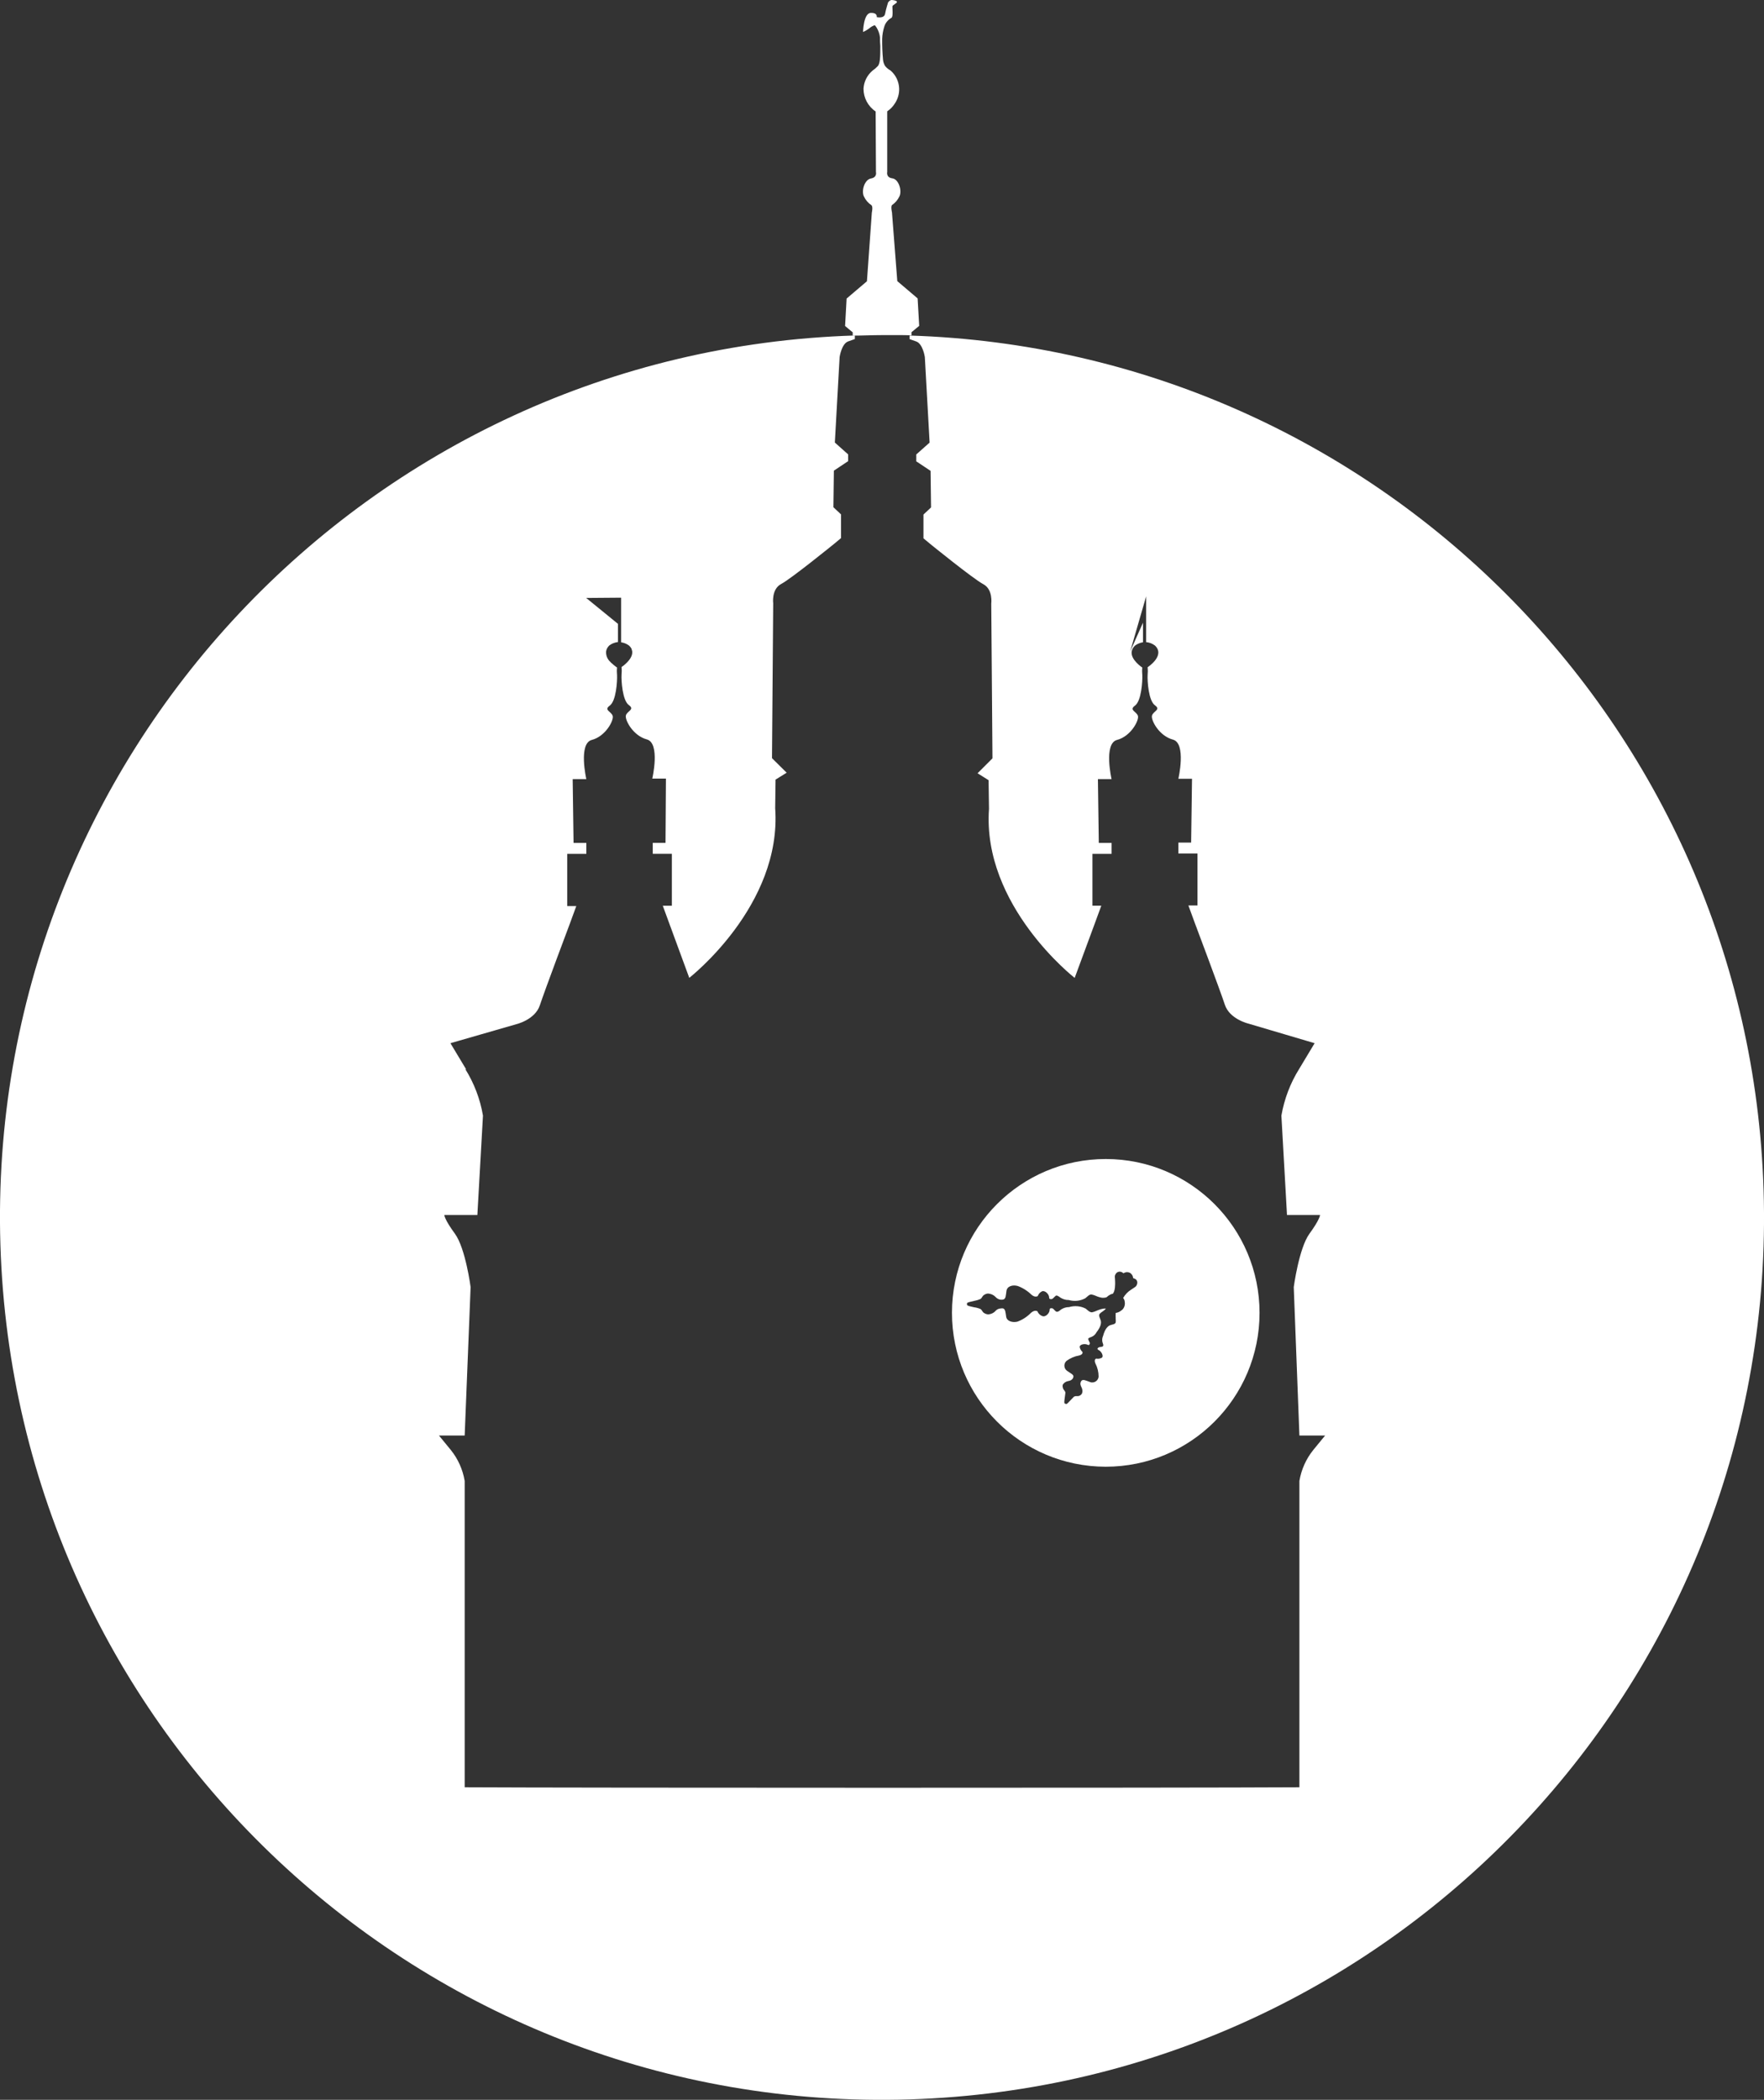
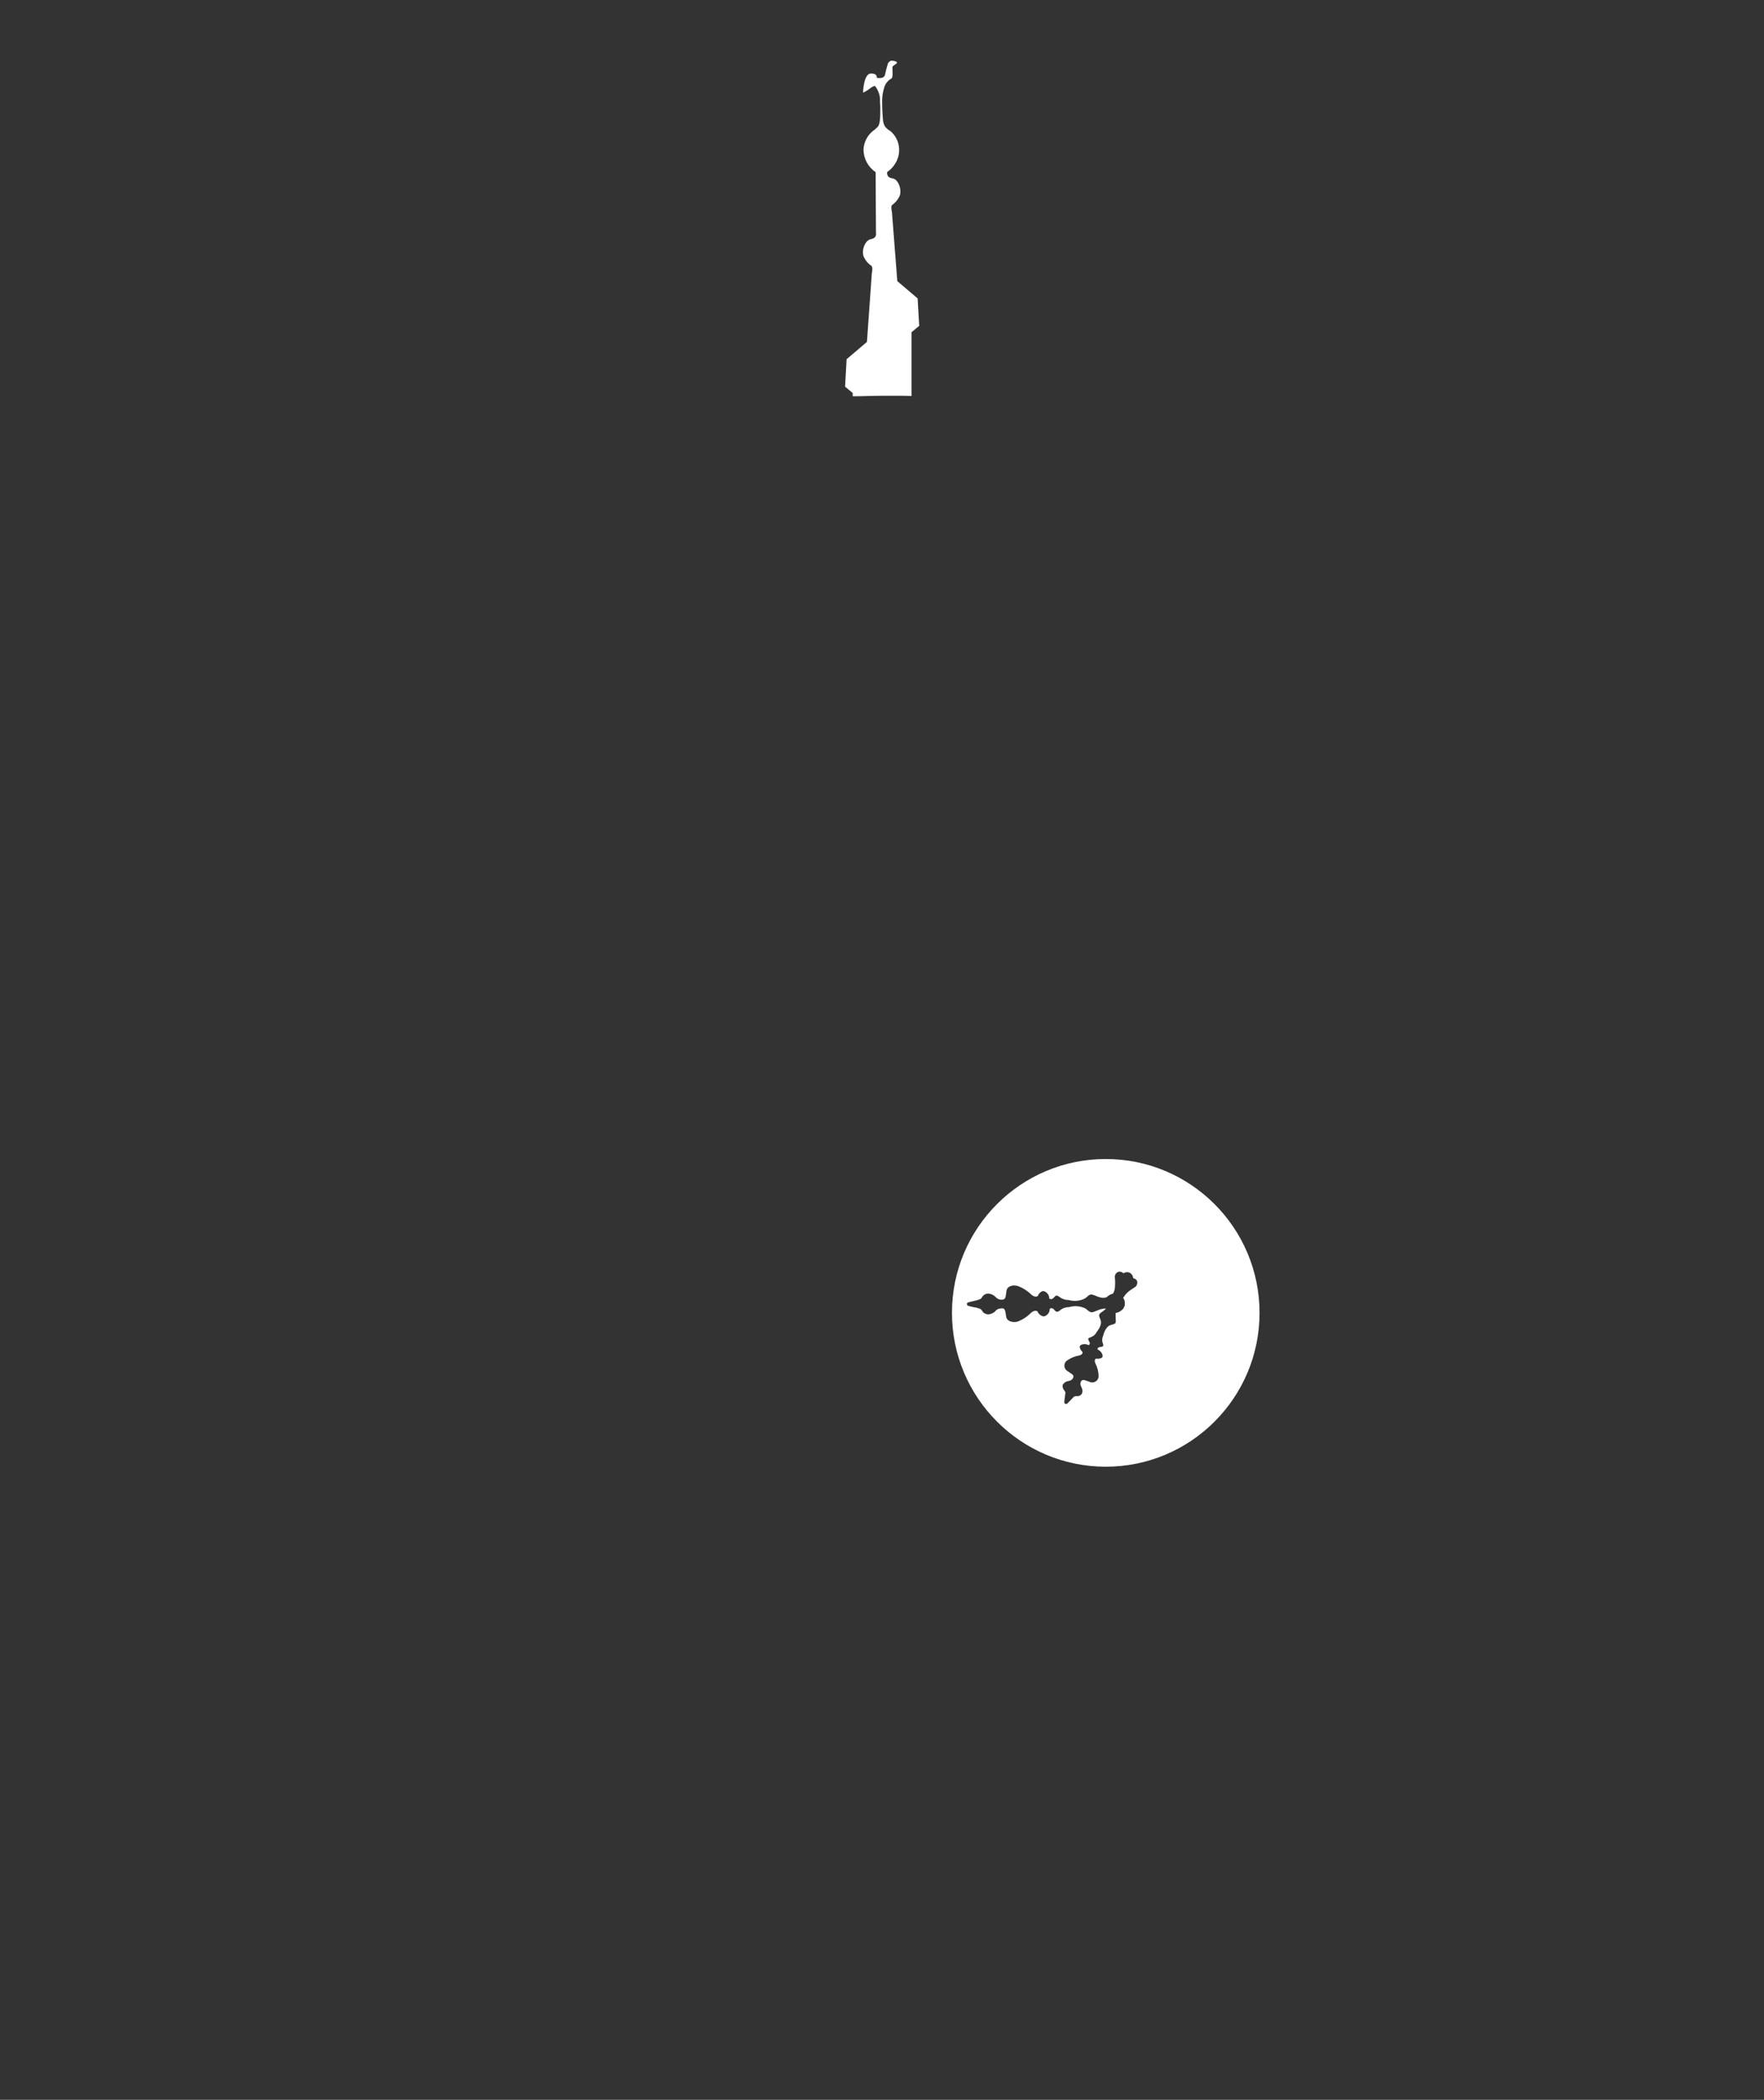
<svg xmlns="http://www.w3.org/2000/svg" id="Layer_2" viewBox="0 0 381.09 453.46">
  <rect x="0" y="0" width="381.09" height="453.46" fill="#333333" stroke="none" />
  <defs>
    <style>.cls-1{fill:#fff;}</style>
  </defs>
  <g id="Layer_2-2">
-     <path class="cls-1" d="M196.5,72.46v.77l1.44,.51c1.45,.51,1.86,3.38,1.86,3.38l1.03,18.46-2.88,2.56v1.49l3.09,2.05,.1,7.9-1.64,1.54v5.13l1.54,1.28s9.23,7.49,11.38,8.62c2.15,1.13,1.73,4.21,1.73,4.21l.26,33.41-3.22,3.22,2.38,1.49,.09,6.18c-1.49,20.95,18.51,36.52,18.51,36.52l4.38-11.85,1.37-3.74h-1.91v-11.2h4.13v-2.36h-2.76l-.19-13.78h2.95s-1.77-7.69,1.18-8.46c2.95-.77,4.73-4.13,4.53-5.13-.21-1-2.04-1.28-.65-2.28,1.38-1,1.64-5.26,1.58-6.58-.06-.55-.06-1.1,0-1.64,0,0-2.56-1.67-2.29-3.46,.09-.49,.34-.94,.71-1.28,.51-.38,1.1-.62,1.73-.72v-4.23l-2.77,6.23,3.45-11.91v9.88c.69,.06,1.36,.32,1.91,.74,2.29,2.18-1.59,4.68-1.59,4.68,.06,.55,.06,1.1,0,1.64-.08,1.28,.19,5.59,1.58,6.58,1.38,.99-.46,1.28-.65,2.28-.19,1,1.56,4.33,4.53,5.13,2.96,.79,1.18,8.46,1.18,8.46h2.95l-.19,13.78h-2.76v2.36h4.13v11.22h-1.96l1.37,3.74s5.47,14.53,6.5,17.68c1.03,3.15,5.13,4.1,5.13,4.1l14.27,4.22-3.33,5.54c-1.93,3.08-3.23,6.52-3.85,10.1l1.21,21.46h7.14s0,.91-2.28,4.03c-2.28,3.12-3.4,11.54-3.4,11.54l1.22,32.05h5.56l-2.56,3.12c-1.56,1.94-2.59,4.24-3,6.69v66.15c-25.78,.15-155.46,.14-180.33,0v-66.15c-.41-2.45-1.44-4.76-3-6.69l-2.56-3.12h5.56l1.28-32.05s-1.1-8.42-3.4-11.54c-2.29-3.12-2.28-4.03-2.28-4.03h7.14l1.21-21.46c-.61-3.59-1.92-7.02-3.85-10.1,0,0,.36,.33,.15,0l-3.33-5.54,14.19-4.09s4.09-.94,5.13-4.1c1.04-3.17,6.5-17.68,6.5-17.68l1.37-3.74h-1.96v-11.28h4.13v-2.36h-2.76l-.19-13.78h2.95s-1.77-7.69,1.18-8.46c2.95-.77,4.73-4.13,4.53-5.13-.21-1-2.04-1.28-.65-2.28,1.38-1,1.64-5.26,1.58-6.58-.06-.55-.06-1.1,0-1.64,0,0-.26-.17-.6-.45h0l-.17-.14-.09-.08-.13-.12-.15-.15h-.06l-.23-.26h0c-.66-.57-1-1.43-.94-2.29,.08-.49,.33-.94,.69-1.28,.51-.38,1.1-.62,1.73-.72h.14v-3.95l-6.86-5.59,7.55-.06v9.64c.63,.09,1.22,.34,1.73,.72,.21,.2,.39,.43,.53,.69h0s0,.06,0,.09c.05,.12,.09,.25,.12,.38,.29,1.79-2.29,3.46-2.29,3.46,.06,.55,.06,1.1,0,1.64-.08,1.28,.19,5.59,1.58,6.58,1.38,.99-.46,1.28-.65,2.28-.19,1,1.56,4.33,4.53,5.13,2.96,.79,1.18,8.46,1.18,8.46h2.95l-.09,13.88h-2.76v2.36h4.13v11.22h-1.96l1.37,3.74,4.35,11.83s20.05-15.59,18.56-36.63l.08-6.18,2.4-1.49-3.17-3.14,.26-33.41s-.42-3.08,1.73-4.21c2.15-1.13,11.38-8.62,11.38-8.62l1.54-1.28v-5.13l-1.64-1.54,.1-7.9,3.08-2.05v-1.46l-2.87-2.56,1.03-18.46s.41-2.87,1.85-3.38l1.44-.51v-.77C79.41,75.75-3.19,163.69,.09,268.87c3.29,105.18,91.22,187.79,196.41,184.5,105.18-3.29,187.79-91.22,184.5-196.41-3.14-100.56-83.93-181.35-184.5-184.5Z" />
    <path class="cls-1" d="M238.87,316.74c18.35,0,33.23-14.86,33.24-33.21,0-18.35-14.86-33.23-33.21-33.24-18.35,0-33.23,14.86-33.24,33.21h0c0,18.35,14.87,33.22,33.21,33.24Zm-23.79-33.64c-.41,.44-.97,.7-1.57,.74-.28-.01-.55-.09-.8-.23-.55-.29-.43-.6-.88-.92-.44-.19-.9-.32-1.37-.38-1.1-.25-1.48-.32-1.55-.54-.01-.05-.01-.1,0-.15-.02-.04-.02-.09,0-.14,0-.22,.45-.29,1.54-.55,.47-.08,.93-.22,1.37-.41,.44-.33,.33-.63,.86-.93,.24-.15,.51-.23,.78-.25,.6,.04,1.17,.29,1.59,.71,.11,.13,.23,.24,.37,.33,.24,.17,.53,.27,.82,.29,.2,.02,.41,0,.6-.07,.45-.22,.44-.74,.59-1.81,.15-1.07,1.37-1.37,2.43-1.08,1.11,.41,2.12,1.05,2.97,1.88,.82,.71,1.37,.29,1.37,.29,.16-.45,.49-.81,.92-1.02,.63-.25,1.55,.63,1.54,1.37-.01,.11,.04,.21,.12,.27,.18,.07,.37,.07,.55,0,.3-.16,.67-.74,.92-.73,.25,.01,.59,.27,.88,.48,.53,.33,1.14,.5,1.76,.49,1.19,.35,2.46,.21,3.56-.37,.44-.3,.84-.88,1.37-.82,.31,.06,.62,.16,.91,.29l.44,.18c.28,.1,.57,.18,.86,.23,.17,.02,.34,.02,.51,0,.19,0,.37-.04,.54-.12l.14-.12c.1-.1,.21-.18,.33-.25h0c.21-.16,.45-.27,.7-.34h.12c.59-.55,.55-2.21,.54-2.58,0-.89-.19-1.26,.1-1.69,.26-.49,.87-.67,1.36-.41h.02l.33,.23c.41-.28,.93-.31,1.37-.1,.42,.23,.69,.66,.71,1.14l.37,.14c.19,.09,.34,.23,.44,.41,.12,.28,.12,.59,0,.86-.15,.48-.55,.59-1.28,1.11-.7,.44-1.28,1.06-1.69,1.78,.2,.22,.32,.5,.34,.8,.12,.61-.06,1.25-.49,1.7l-.08,.07c-.15,.11-.3,.22-.45,.32-.28,.18-.6,.29-.93,.33,0,.08,0,.16,0,.23-.02,.23-.02,.47,0,.7v.38c.03,.25,.03,.5,0,.76-.14,.4-.78,.43-1.21,.59s-1.1,.73-1.51,2.29c-.2,.43-.25,.91-.14,1.37,.08,.29,.26,.56,.14,.82s-.71,.16-.96,.32c-.25,.15-.26,.21-.23,.34s.16,.18,.22,.21c.65,.32,1.14,1.37,.7,1.66-.37,.21-.8,.28-1.22,.19,0,0-.55,.15-.18,1.03,.46,.89,.7,1.87,.7,2.87-.07,.76-.73,1.31-1.49,1.25-.1,0-.19-.03-.29-.06-1.02-.37-1.48-.6-1.83-.38-.13,.1-.22,.23-.26,.38-.08,.22-.08,.46,0,.69,.04,.14,.09,.27,.16,.4,.23,.42,.28,.92,.12,1.37-.12,.19-.28,.34-.48,.44-.45,.25-.69,0-1.13,.19-.11,0-.16,.08-.85,.8-.69,.71-.78,.86-1,.82-.05,0-.1-.03-.14-.07h-.12c-.16-.15-.11-.45,0-1.3,.11-.85,.15-1.06,.12-1.15-.14-.45-.45-.51-.54-1.02-.07-.21-.07-.44,0-.65,.27-.41,.7-.68,1.18-.76,.14-.02,.28-.06,.41-.11,.22-.08,.41-.23,.55-.43,.09-.13,.14-.29,.15-.45,0-.4-.51-.62-1.37-1.21-.62-.43-.77-1.29-.34-1.91,.06-.08,.13-.16,.2-.23,.81-.6,1.75-1.01,2.75-1.18,.92-.23,.71-.77,.71-.77-.32-.28-.53-.66-.6-1.08,0-.55,1.11-.78,1.76-.45,0,0,.19,.1,.29,0s.16-.26,.14-.4-.43-.78-.33-.95c.1-.16,.45-.27,.73-.38,.45-.19,.82-.54,1.04-.97,1-1.28,1.06-2.07,.91-2.58-.15-.51-.49-.97-.26-1.37,.17-.19,.36-.36,.58-.49l.3-.21c.19-.14,.36-.31,.52-.48h0c-.1-.01-.21-.01-.32,0-.17,0-.34,.03-.51,.07-.29,.06-.58,.15-.85,.26-.15,.05-.3,.11-.44,.18-.29,.13-.59,.24-.91,.3-.55,0-.96-.51-1.37-.81-1.1-.56-2.38-.67-3.57-.32-.62,0-1.22,.18-1.73,.52-.29,.21-.51,.48-.88,.49-.37,.01-.62-.56-.93-.71-.17-.08-.38-.08-.55,0-.12,.07-.11,.23-.11,.29,0,.73-.89,1.61-1.54,1.37-.5-.17-.9-.55-1.1-1.04,0,0-.51-.43-1.37,.3-.83,.85-1.83,1.51-2.94,1.92-1.04,.27-2.29-.08-2.44-1.04-.15-.96-.16-1.59-.62-1.8-.2-.05-.41-.05-.6,0-.3,.02-.58,.12-.82,.29-.09,.07-.18,.14-.26,.22h0Z" />
-     <path class="cls-1" d="M196.92,72.45v-.71l1.66-1.37-.34-5.93-4.39-3.73h0l-1.15-14.85s-.3-1.24,0-1.57c.69-.47,1.25-1.12,1.61-1.88,.6-1.24-.15-3.72-1.54-3.9-1.39-.18-1.1-1.37-1.1-1.37v-13.1c.65-.43,1.2-.99,1.62-1.65,.66-.96,1-2.11,.96-3.28-.05-1.5-.73-2.91-1.87-3.89-.46-.25-.86-.58-1.18-.99-.25-.42-.4-.89-.44-1.37-.14-1.49-.2-2.99-.18-4.49h0c.03-.9,.19-1.79,.47-2.65,.12-.39,.31-.76,.58-1.07,.26-.33,.59-.6,.96-.8,.44-.29,.14-2.28,.22-2.53s1.03-.66,.97-.92-.69-.37-1.11-.4-.81,.52-.81,.52c0,0-.44,1.37-.65,2.47s-1.81,.71-1.81,.71c0,0,.27-.96-1.29-.91-1.57,.05-1.66,4.12-1.66,4.12,.49-.21,.95-.49,1.37-.81,.34-.29,.74-.52,1.17-.66,.15,.17,.29,.36,.41,.55,.38,.64,.63,1.36,.71,2.1,0,.62,0,1.24,.07,1.85,0,2.07,0,3.75-.55,4.34-.34,.36-.72,.69-1.13,.97h0c-1.16,.98-1.87,2.39-1.95,3.91,0,1.97,.98,3.82,2.62,4.91l.07,13.1s.3,1.13-1.08,1.37c-1.39,.25-2.13,2.68-1.51,3.91,.36,.76,.92,1.41,1.62,1.87,.37,.33,.08,1.57,.08,1.57l-1.06,14.85h0l-4.39,3.73-.33,5.93,1.65,1.37v.71c2.1,0,4.2-.11,6.3-.11s4.26-.03,6.4,.04Z" />
+     <path class="cls-1" d="M196.92,72.45v-.71l1.66-1.37-.34-5.93-4.39-3.73h0l-1.15-14.85s-.3-1.24,0-1.57c.69-.47,1.25-1.12,1.61-1.88,.6-1.24-.15-3.72-1.54-3.9-1.39-.18-1.1-1.37-1.1-1.37c.65-.43,1.2-.99,1.62-1.65,.66-.96,1-2.11,.96-3.28-.05-1.5-.73-2.91-1.87-3.89-.46-.25-.86-.58-1.18-.99-.25-.42-.4-.89-.44-1.37-.14-1.49-.2-2.99-.18-4.49h0c.03-.9,.19-1.79,.47-2.65,.12-.39,.31-.76,.58-1.07,.26-.33,.59-.6,.96-.8,.44-.29,.14-2.28,.22-2.53s1.03-.66,.97-.92-.69-.37-1.11-.4-.81,.52-.81,.52c0,0-.44,1.37-.65,2.47s-1.81,.71-1.81,.71c0,0,.27-.96-1.29-.91-1.57,.05-1.66,4.12-1.66,4.12,.49-.21,.95-.49,1.37-.81,.34-.29,.74-.52,1.17-.66,.15,.17,.29,.36,.41,.55,.38,.64,.63,1.36,.71,2.1,0,.62,0,1.24,.07,1.85,0,2.07,0,3.75-.55,4.34-.34,.36-.72,.69-1.13,.97h0c-1.16,.98-1.87,2.39-1.95,3.91,0,1.97,.98,3.82,2.62,4.91l.07,13.1s.3,1.13-1.08,1.37c-1.39,.25-2.13,2.68-1.51,3.91,.36,.76,.92,1.41,1.62,1.87,.37,.33,.08,1.57,.08,1.57l-1.06,14.85h0l-4.39,3.73-.33,5.93,1.65,1.37v.71c2.1,0,4.2-.11,6.3-.11s4.26-.03,6.4,.04Z" />
  </g>
</svg>